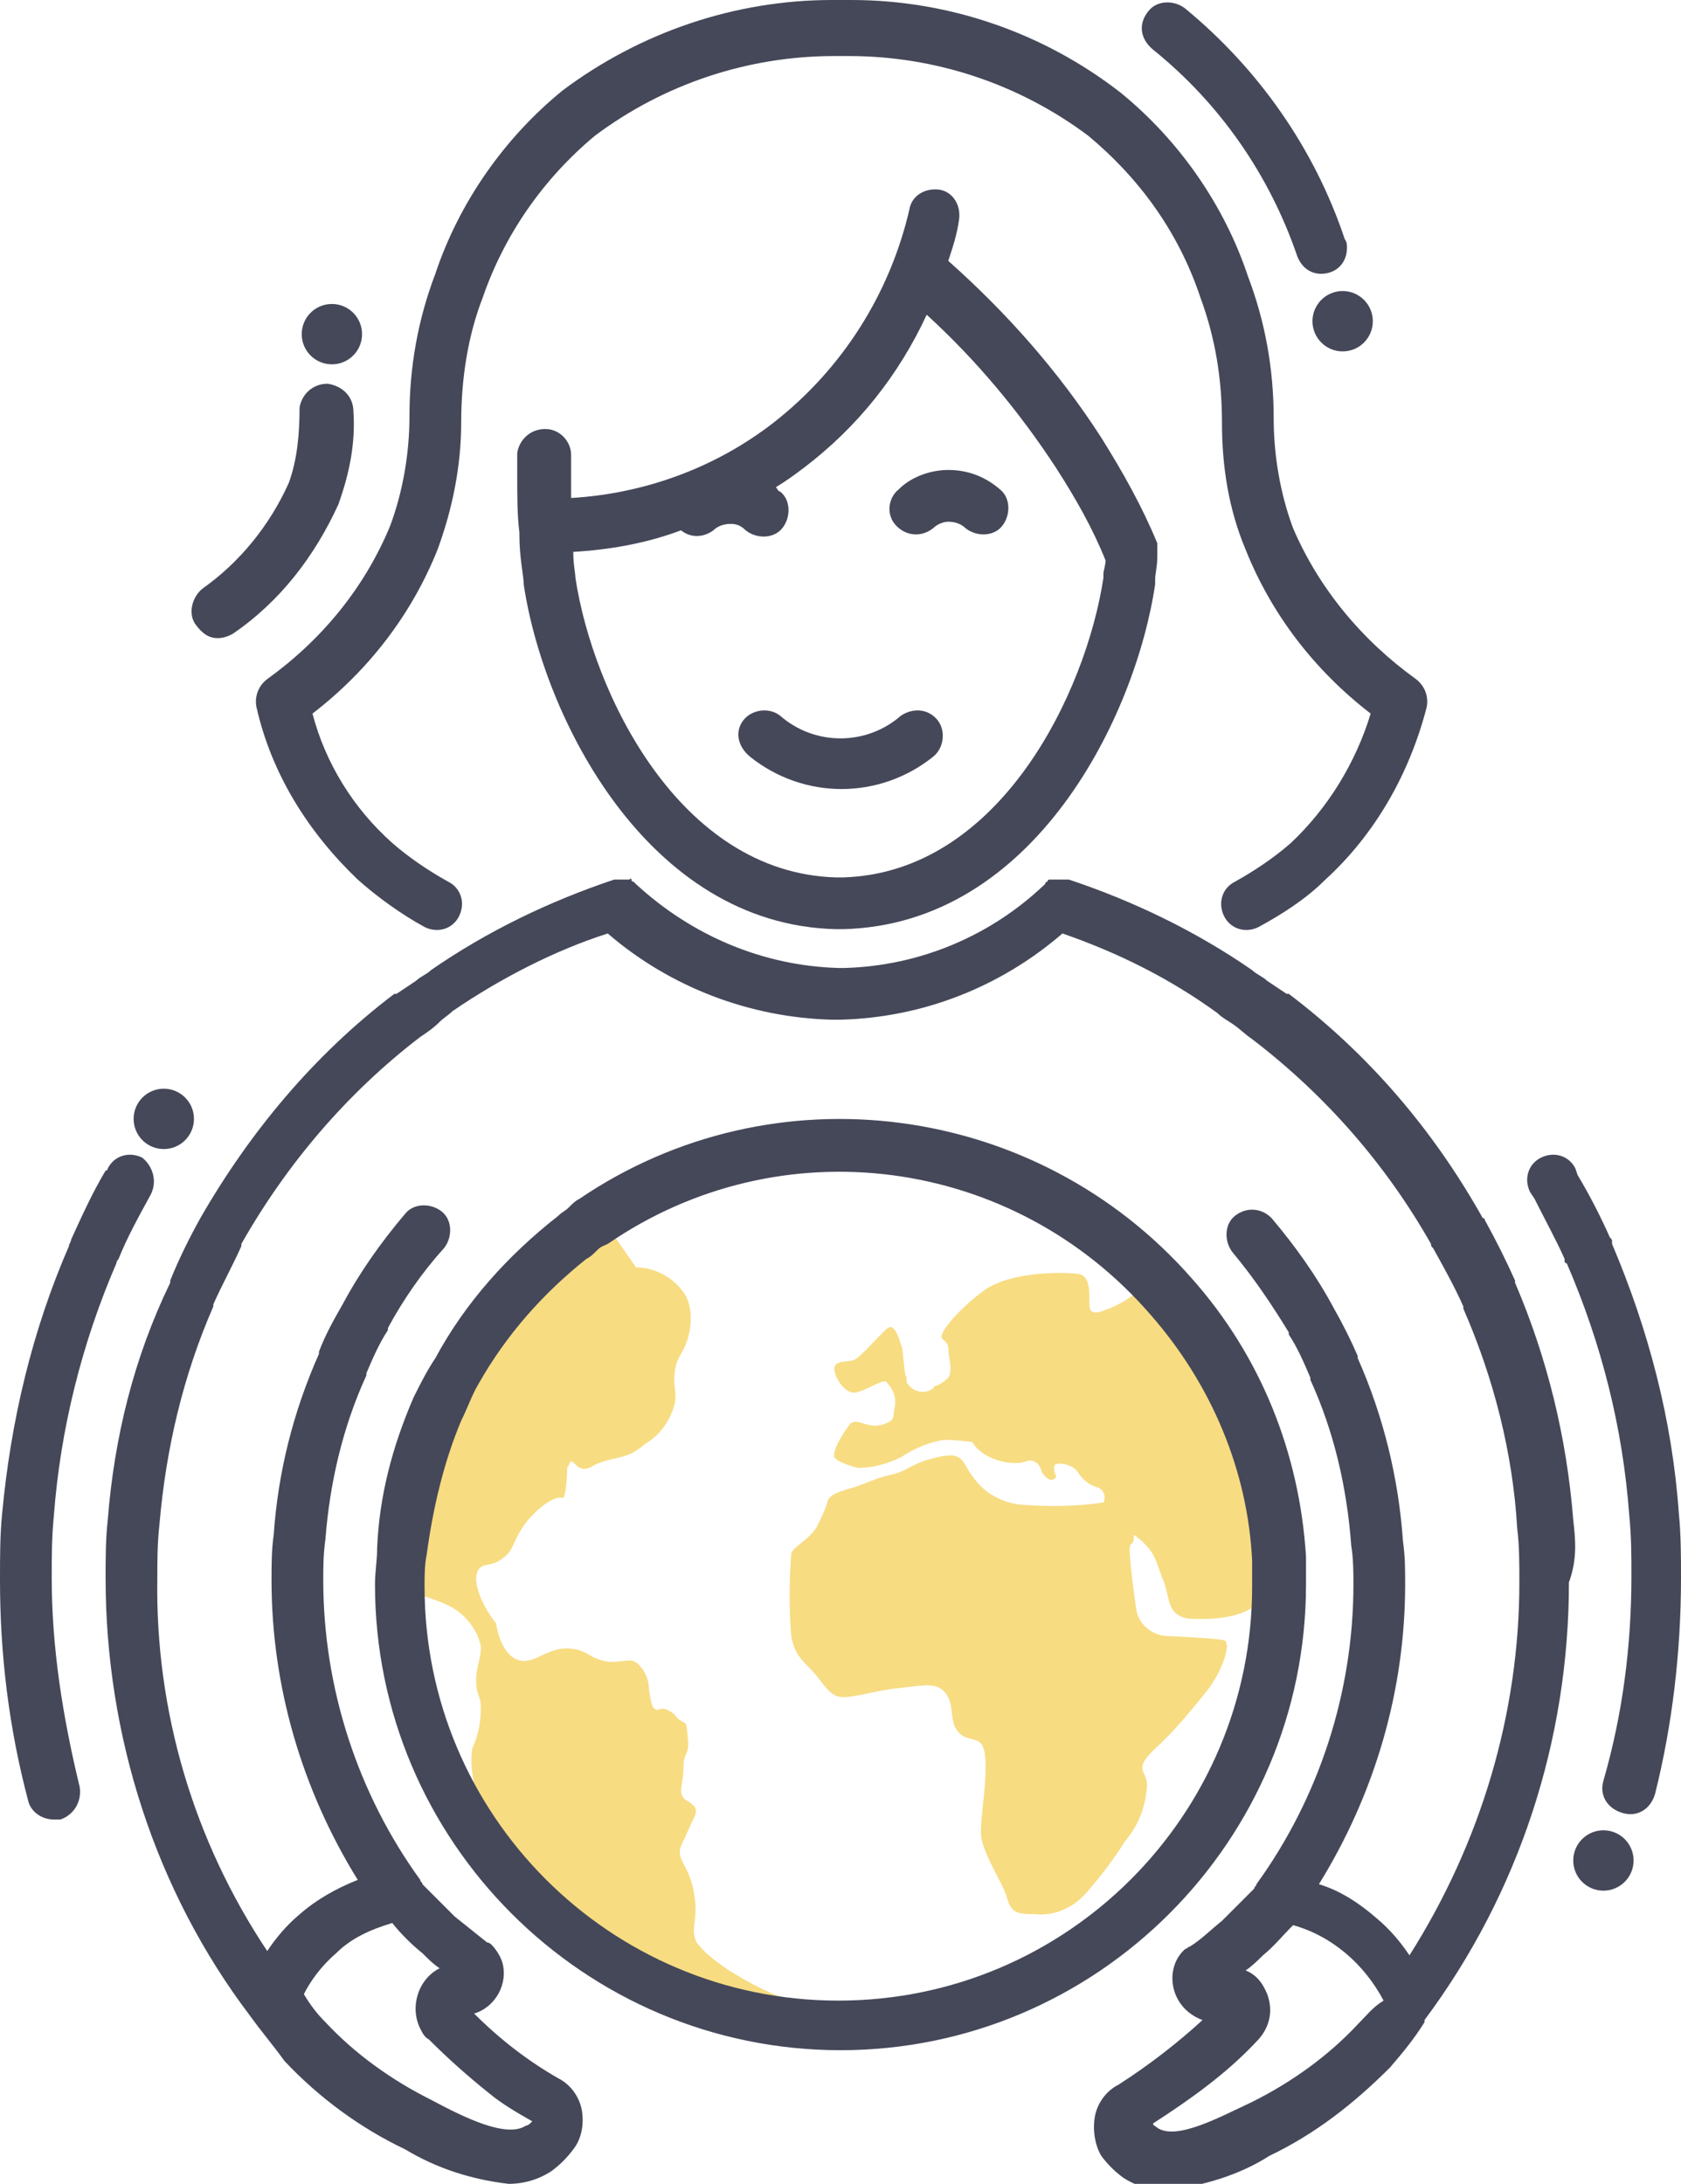
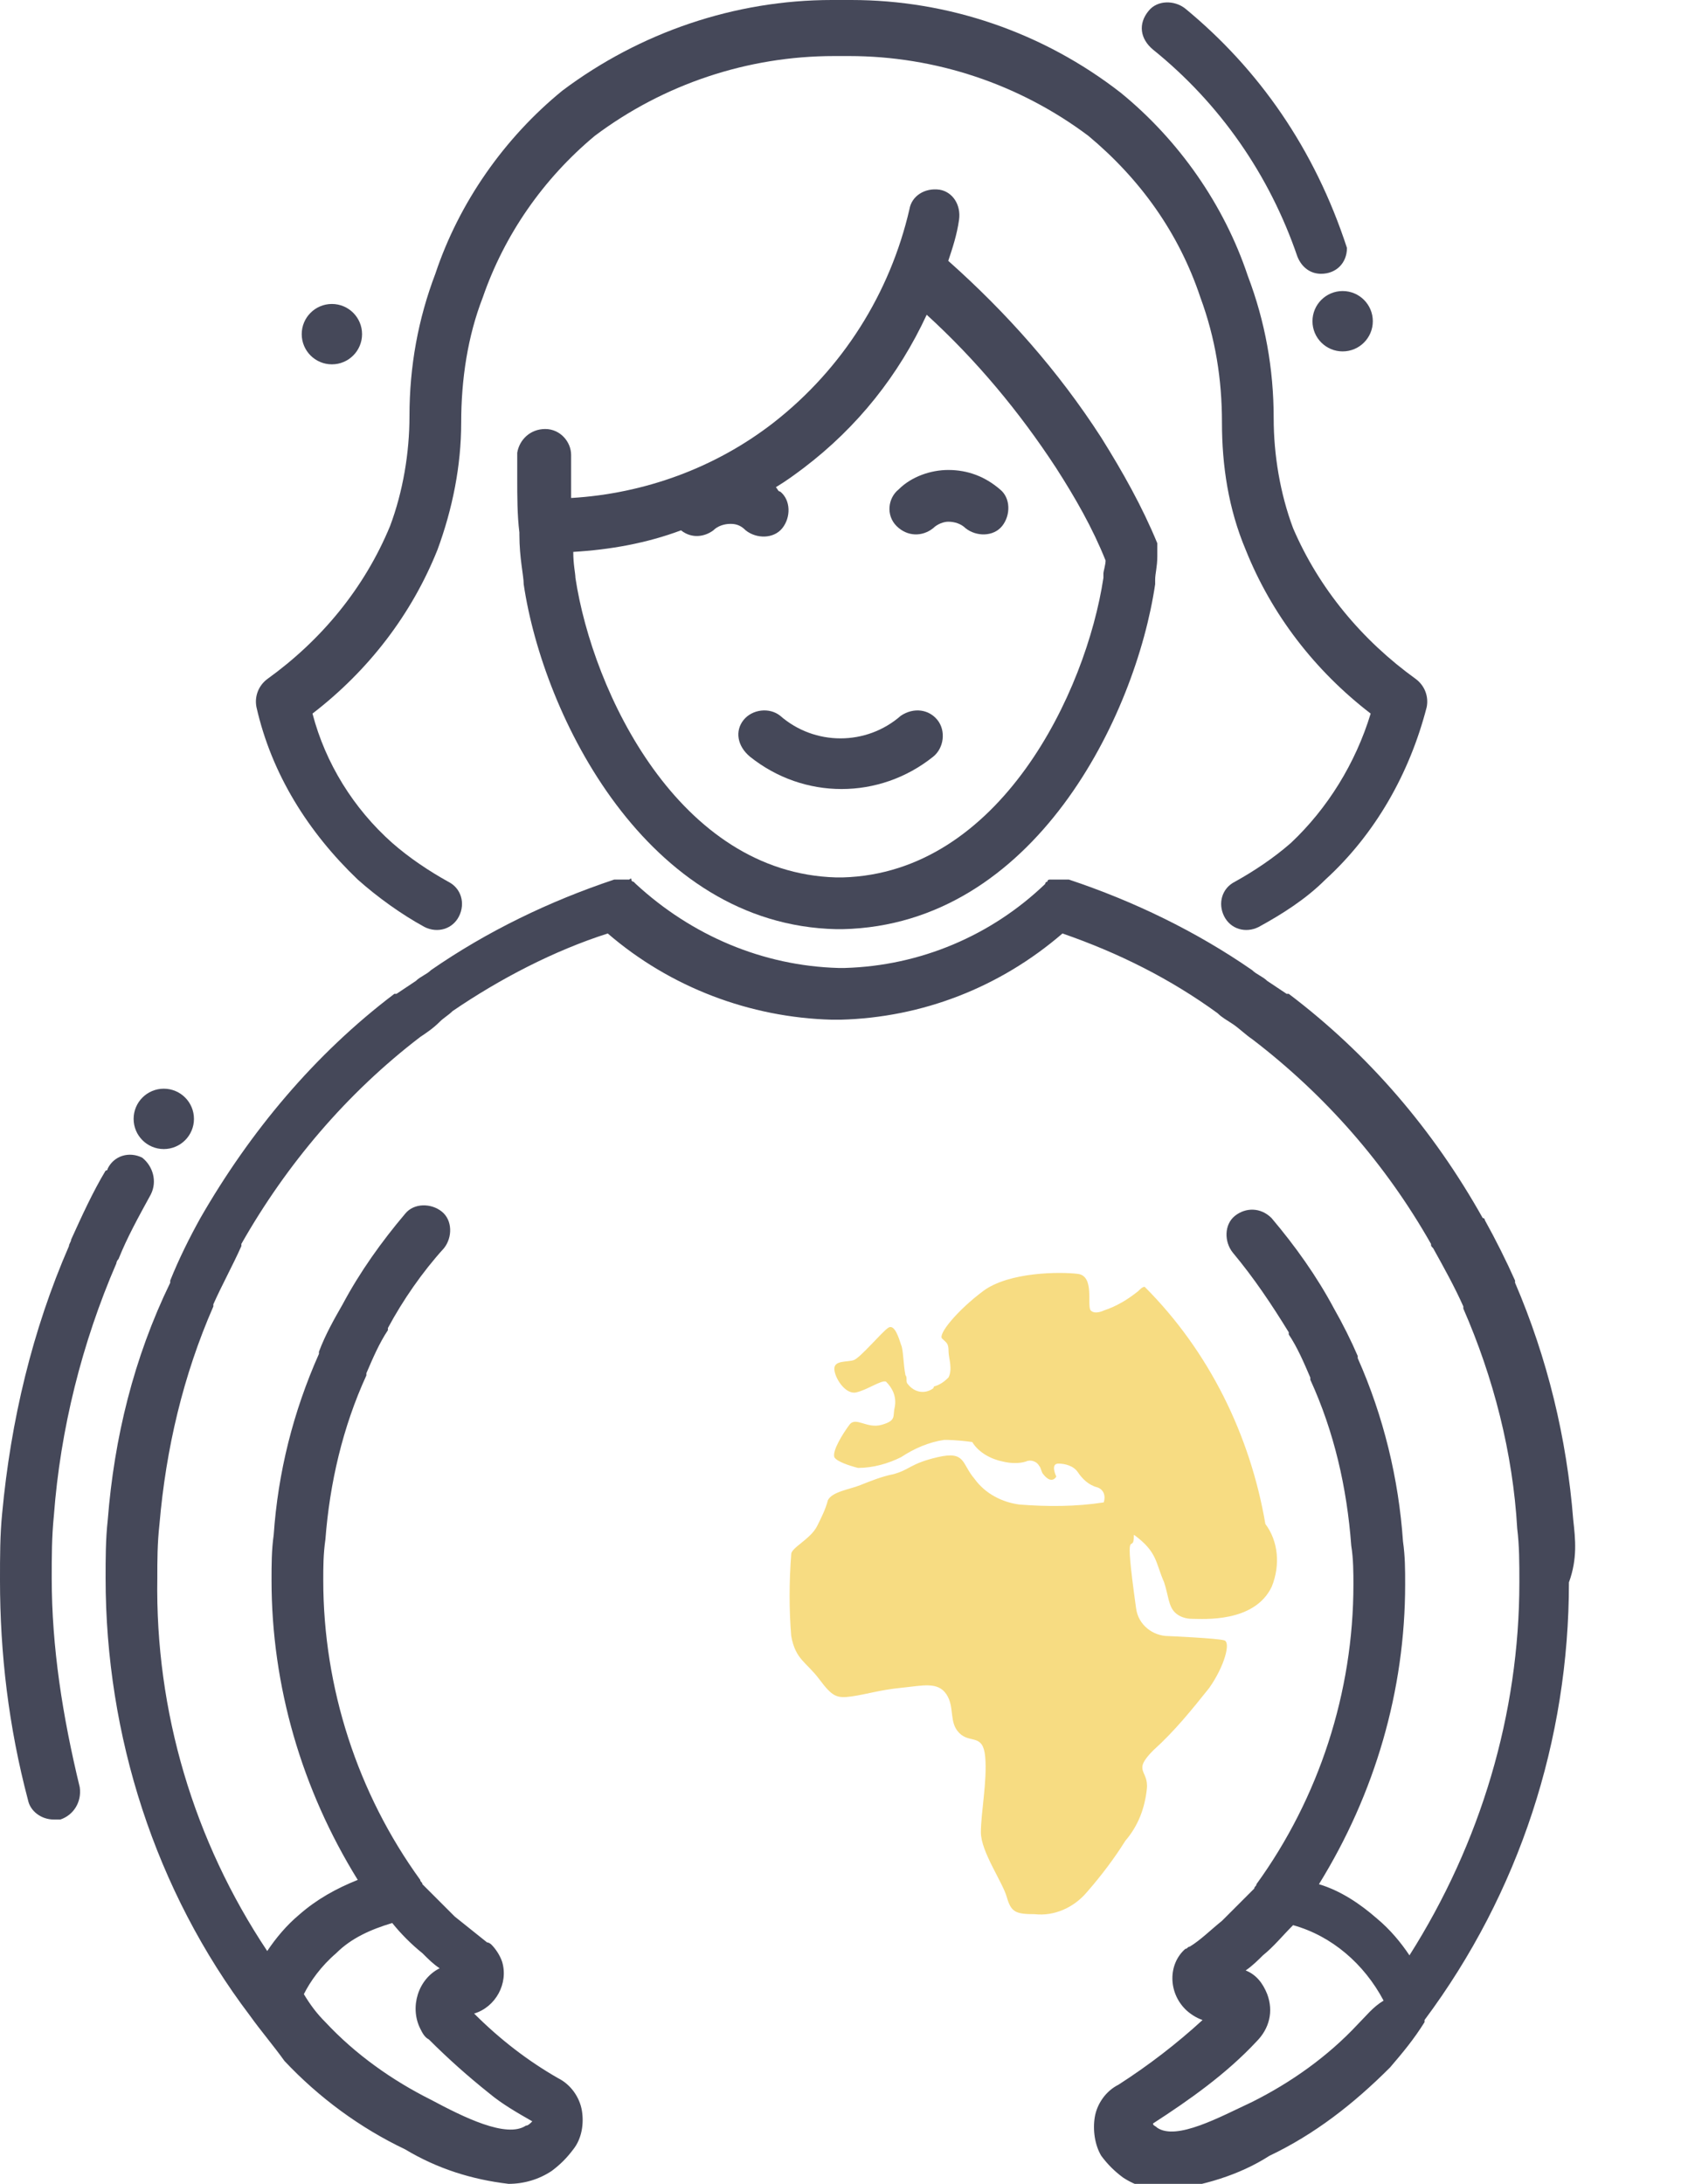
<svg xmlns="http://www.w3.org/2000/svg" version="1.1" id="Laag_1" x="0px" y="0px" viewBox="0 0 78 101.3" style="enable-background:new 0 0 78 101.3;" xml:space="preserve">
  <style type="text/css">
	.st0{fill:#F7DC82;}
	.st1{fill:#454859;}
</style>
  <g id="abilities" transform="translate(-708.15 -578.19)">
    <g id="Group_24" transform="translate(726.664 634.68)">
      <path id="Path_117" class="st0" d="M40.2,14.2c-0.7-4.1-2.6-8-5.6-11c-0.1,0-0.2,0.1-0.3,0.2c-0.5,0.4-1,0.7-1.6,0.9    c0,0-0.4,0.2-0.6,0s0.2-1.6-0.6-1.7s-3.2-0.1-4.4,0.8s-2.1,2-1.9,2.2s0.3,0.2,0.3,0.6c0,0.3,0.2,0.8,0,1.2    c-0.1,0.1-0.3,0.3-0.6,0.4c0,0-0.1,0-0.1,0.1l0,0c-0.4,0.3-0.9,0.2-1.2-0.2c-0.1-0.1,0-0.3-0.1-0.4v0c-0.1-0.5-0.1-1.2-0.2-1.4    c-0.1-0.3-0.3-1-0.6-0.8s-1.3,1.4-1.6,1.5s-0.9,0-0.9,0.4s0.5,1.2,1,1.1s1.2-0.6,1.4-0.5c0.3,0.3,0.5,0.7,0.4,1.2    c-0.1,0.4,0.1,0.6-0.6,0.8s-1.2-0.4-1.5,0s-0.8,1.2-0.7,1.5c0.1,0.2,0.7,0.4,1.1,0.5c0.7,0,1.4-0.2,2-0.5c0.6-0.4,1.3-0.7,2-0.8    c0.1,0,0.6,0,1.3,0.1c0.3,0.5,0.9,0.8,1.4,0.9c0.4,0.1,0.8,0.1,1.1,0c0.2-0.1,0.5,0,0.6,0.2c0.1,0.1,0.1,0.3,0.2,0.4    c0.4,0.5,0.6,0.1,0.6,0.1s-0.3-0.6,0.1-0.6c0.3,0,0.7,0.1,0.9,0.4c0.2,0.3,0.5,0.6,0.9,0.7c0.3,0.1,0.4,0.4,0.3,0.7    c-1.3,0.2-2.6,0.2-3.9,0.1c-0.8-0.1-1.6-0.5-2.1-1.2c-0.6-0.7-0.4-1.3-1.7-1s-1.3,0.6-2.1,0.8c-0.5,0.1-1,0.3-1.5,0.5c0,0,0,0,0,0    c-0.5,0.2-1.3,0.3-1.5,0.7c-0.1,0.4-0.3,0.8-0.5,1.2c-0.3,0.6-1.2,1-1.2,1.3c-0.1,1.3-0.1,2.6,0,3.8c0.2,1.1,0.7,1.2,1.3,2    s0.8,0.9,1.5,0.8s1.3-0.3,2.3-0.4s1.7-0.3,2.1,0.3s0.1,1.3,0.6,1.8s1.1,0,1.2,1.1s-0.2,2.6-0.2,3.5s1,2.3,1.2,3s0.4,0.8,1.3,0.8    c0.9,0.1,1.8-0.3,2.4-1c0.7-0.8,1.3-1.6,1.8-2.4c0.6-0.7,0.9-1.5,1-2.4c0.1-0.9-0.7-0.8,0.3-1.8c1-0.9,1.8-1.9,2.6-2.9    c0.7-1,1-2.1,0.7-2.2s-2.6-0.2-2.6-0.2c-0.7,0-1.4-0.5-1.5-1.3c-0.6-4.3-0.1-2.3-0.1-3.4c1.1,0.8,1,1.3,1.4,2.2    c0.2,0.6,0.2,1.1,0.5,1.4c0.2,0.2,0.5,0.3,0.8,0.3c0.5,0,2.9,0.2,3.7-1.5C40.9,16.1,40.8,15,40.2,14.2z" />
-       <path id="Path_118" class="st0" d="M17.9,36.2c-0.9-0.3-1.8-0.8-2.6-1.3c-1.2-0.8-1.4-1.2-1.5-1.3c-0.3-0.7,0.1-1-0.1-2.2    c-0.2-1.4-0.9-1.6-0.6-2.3c0.2-0.4,0.4-0.9,0.6-1.3c0.1-0.2,0.1-0.4,0-0.5c-0.1-0.1-0.2-0.2-0.4-0.3c-0.4-0.3-0.1-0.7-0.1-1.5    s0.3-0.5,0.2-1.4s0-0.5-0.5-0.9c-0.1-0.2-0.3-0.3-0.5-0.4c-0.3-0.1-0.4,0.1-0.5,0c-0.2-0.1-0.2-0.4-0.3-0.9c0-0.5-0.2-0.9-0.5-1.2    c-0.3-0.3-0.6-0.1-1.3-0.1c-0.9-0.1-1-0.5-1.7-0.6c-1.2-0.2-1.8,0.8-2.6,0.5c-0.3-0.1-0.8-0.5-1-1.7c-0.5-0.6-1.2-1.9-0.8-2.5    c0.2-0.3,0.6-0.1,1.1-0.5c0.6-0.4,0.4-0.8,1.2-1.8c0.8-0.9,1.4-1.1,1.6-1c0,0,0,0,0,0c0.1,0,0.2-0.7,0.2-1.4    c0.1-0.1,0.1-0.3,0.2-0.3c0.1,0,0.2,0.2,0.4,0.3c0.2,0.1,0.5,0,0.6-0.1c1-0.5,1.5-0.2,2.4-1c0.7-0.4,1.2-1.1,1.4-1.9    c0.1-0.6-0.1-0.8,0-1.5c0.1-0.7,0.4-0.8,0.6-1.5c0.2-0.7,0.2-1.4-0.1-2c-0.5-0.8-1.4-1.3-2.3-1.3L9.4,0L7.8,0.7    C6.6,1.8,5.6,2.8,4.9,3.6C4.3,4.2,3.8,4.8,3.3,5.5C2.8,6.3,2.3,7.2,2,8.2c-0.3,0.7-0.6,1.4-1.1,2.7C0.3,12.3,0.1,13,0,13.2    c-0.1,1.5,0.2,3,1,4.3l0,0c0.6,0.2,1.3,0.4,1.8,0.8c0.5,0.4,0.9,1,1,1.6c0,0.7-0.3,1-0.2,1.9c0.1,0.5,0.2,0.5,0.2,0.9    c0,0.6-0.1,1.3-0.4,1.9c-0.1,0.7,0,1.4,0.2,2.1c0.5,1.8,1.5,3.4,2.8,4.8c0.8,0.9,1.6,1.7,2.6,2.4c1,0.7,2,1.2,3.1,1.7    c0.9,0.4,1,0.4,2.3,0.9c0.6,0.3,1.2,0.6,1.9,0.8c1.2,0.2,2.5-0.1,2.6-0.4C18.9,36.7,18.7,36.5,17.9,36.2z" />
    </g>
    <g id="Group_25" transform="translate(708.15 578.19)">
      <path id="Path_119" class="st1" d="M34.8,35.1c2.5,2,6,2,8.5,0c0.5-0.4,0.6-1.2,0.2-1.7c-0.4-0.5-1.1-0.6-1.7-0.2    c-1.6,1.4-4,1.4-5.6,0c-0.5-0.4-1.3-0.3-1.7,0.2S34.2,34.6,34.8,35.1C34.8,35,34.8,35,34.8,35.1L34.8,35.1z" />
      <path id="Path_120" class="st1" d="M43.3,24.5c0.2-0.2,0.5-0.3,0.7-0.3c0.3,0,0.6,0.1,0.8,0.3c0.5,0.4,1.3,0.4,1.7-0.1    c0.4-0.5,0.4-1.3-0.1-1.7l0,0c-0.7-0.6-1.5-0.9-2.4-0.9H44c-0.8,0-1.7,0.3-2.3,0.9c-0.5,0.4-0.6,1.2-0.1,1.7S42.8,24.9,43.3,24.5    L43.3,24.5L43.3,24.5z" />
      <circle id="Ellipse_7" class="st1" cx="62.3" cy="14.9" r="1.4" />
-       <path id="Path_121" class="st1" d="M53.5,2.3c3.1,2.5,5.4,5.8,6.7,9.6c0.2,0.5,0.6,0.8,1.1,0.8c0.7,0,1.2-0.5,1.2-1.2    c0-0.1,0-0.3-0.1-0.4C61,6.9,58.4,3.2,55,0.4C54.5,0,53.7,0,53.3,0.5C52.8,1.1,52.9,1.8,53.5,2.3C53.4,2.3,53.5,2.3,53.5,2.3    L53.5,2.3z" />
-       <path id="Path_122" class="st1" d="M19.2,64.8C19.2,64.8,19.2,64.8,19.2,64.8c-1,2.3-1.6,4.6-1.7,7c0,0.6-0.1,1.1-0.1,1.7    c0,11.9,9.7,21.6,21.6,21.6s21.6-9.7,21.6-21.6c0-0.5,0-0.9,0-1.3c-0.3-4.8-2.1-9.3-5.3-12.9c-7.2-8.2-19.4-9.8-28.4-3.7    c-0.2,0.1-0.3,0.2-0.5,0.4s-0.3,0.2-0.5,0.4c-2.3,1.8-4.3,4-5.7,6.6l0,0c0,0,0,0,0,0C19.8,63.6,19.5,64.2,19.2,64.8z M21.4,65.9    C21.4,65.8,21.4,65.8,21.4,65.9c0.3-0.6,0.5-1.2,0.8-1.7c0,0,0,0,0,0c1.3-2.3,3-4.2,5-5.8c0.2-0.1,0.3-0.2,0.5-0.4    s0.3-0.2,0.5-0.3c8-5.5,18.8-4.1,25.2,3.3c2.8,3.2,4.5,7.2,4.7,11.4c0,0.4,0,0.8,0,1.2c0,10.6-8.6,19.2-19.2,19.2    s-19.2-8.6-19.2-19.2c0-0.5,0-1,0.1-1.5C20.1,69.9,20.6,67.8,21.4,65.9L21.4,65.9z" />
+       <path id="Path_121" class="st1" d="M53.5,2.3c3.1,2.5,5.4,5.8,6.7,9.6c0.2,0.5,0.6,0.8,1.1,0.8c0.7,0,1.2-0.5,1.2-1.2    C61,6.9,58.4,3.2,55,0.4C54.5,0,53.7,0,53.3,0.5C52.8,1.1,52.9,1.8,53.5,2.3C53.4,2.3,53.5,2.3,53.5,2.3    L53.5,2.3z" />
      <path id="Path_123" class="st1" d="M12.4,31.5c-0.4,0.3-0.6,0.8-0.5,1.3c0.7,3.1,2.4,5.8,4.7,8c0.9,0.8,2,1.6,3.1,2.2    c0.6,0.3,1.3,0.1,1.6-0.5s0.1-1.3-0.5-1.6c-0.9-0.5-1.8-1.1-2.6-1.8c-1.8-1.6-3.1-3.7-3.7-6c2.6-2,4.6-4.6,5.8-7.6    c0.7-1.9,1.1-3.9,1.1-5.9c0-2,0.3-4,1-5.8c1-2.9,2.8-5.5,5.2-7.5c3.2-2.4,7.1-3.7,11.1-3.7l0.3,0l0.4,0c4,0,7.9,1.3,11.1,3.7    c2.4,2,4.2,4.5,5.2,7.5c0.7,1.9,1,3.8,1,5.8c0,2,0.3,4,1.1,5.9c1.2,3,3.2,5.6,5.8,7.6c-0.7,2.3-2,4.4-3.7,6    c-0.8,0.7-1.7,1.3-2.6,1.8c-0.6,0.3-0.8,1-0.5,1.6s1,0.8,1.6,0.5l0,0c1.1-0.6,2.2-1.3,3.1-2.2c2.3-2.1,3.9-4.9,4.7-8    c0.1-0.5-0.1-1-0.5-1.3c-2.5-1.8-4.5-4.2-5.7-7c-0.6-1.6-0.9-3.4-0.9-5.1c0-2.3-0.4-4.5-1.2-6.6c-1.1-3.3-3.2-6.3-5.9-8.5    C48.4,1.5,44,0,39.5,0c-0.1,0-0.3,0-0.5,0c-0.2,0-0.3,0-0.4,0c-4.5,0-8.9,1.5-12.5,4.2c-2.7,2.2-4.8,5.2-5.9,8.5    c-0.8,2.1-1.2,4.3-1.2,6.6c0,1.7-0.3,3.5-0.9,5.1C16.9,27.3,14.9,29.7,12.4,31.5z" />
      <path id="Path_124" class="st1" d="M25.3,19.9c-0.7,0-1.2,0.5-1.3,1.1c0,0.4,0,0.8,0,1.2c0,0.8,0,1.7,0.1,2.5c0,0,0,0.1,0,0.1    c0,1.1,0.2,1.9,0.2,2.3c0.9,6.1,5.7,15.8,14.5,16h0.3c8.9-0.2,13.6-9.9,14.5-16l0-0.2c0-0.3,0.1-0.6,0.1-1.1c0,0,0,0,0-0.1    c0,0,0-0.1,0-0.1c0,0,0-0.1,0-0.1s0-0.1,0-0.1s0-0.1,0-0.1c0,0,0,0,0-0.1c-0.7-1.7-1.6-3.3-2.6-4.9c-2-3.1-4.4-5.8-7.1-8.2    c0.2-0.6,0.4-1.2,0.5-1.9c0.1-0.7-0.3-1.3-0.9-1.4c-0.7-0.1-1.3,0.3-1.4,0.9l0,0c-0.9,3.9-3.1,7.4-6.3,9.9c-2.7,2.1-6,3.3-9.4,3.5    c0-0.3,0-0.6,0-0.9c0-0.4,0-0.7,0-1.1C26.5,20.5,26,19.9,25.3,19.9z M31.6,24.6c0.5,0.4,1.1,0.3,1.5,0c0.2-0.2,0.5-0.3,0.8-0.3    c0.3,0,0.5,0.1,0.7,0.3c0.5,0.4,1.3,0.4,1.7-0.1s0.4-1.3-0.1-1.7c-0.1,0-0.1-0.1-0.2-0.2c0.5-0.3,0.9-0.6,1.3-0.9    c2.5-1.9,4.4-4.3,5.7-7.1c2.3,2.1,4.3,4.5,6,7.1c0.9,1.4,1.7,2.8,2.3,4.3c0,0.2-0.1,0.5-0.1,0.6l0,0.2    c-0.8,5.3-4.8,13.7-12.1,13.9h-0.3c-7.3-0.2-11.3-8.6-12.1-13.9c0-0.2-0.1-0.6-0.1-1.2C28.3,25.5,30,25.2,31.6,24.6z" />
      <circle id="Ellipse_8" class="st1" cx="7.6" cy="51.9" r="1.4" />
      <path id="Path_125" class="st1" d="M2.4,73.2c0-1,0-1.9,0.1-2.9c0.3-4,1.3-8,2.9-11.7c0,0,0-0.1,0.1-0.2c0.4-1,0.9-1.9,1.5-3    c0.3-0.6,0.1-1.3-0.4-1.7C6,53.4,5.3,53.6,5,54.2c0,0,0,0.1-0.1,0.1c-0.6,1-1.1,2.1-1.6,3.2c0,0.1-0.1,0.2-0.1,0.3    c-1.7,3.9-2.7,8.1-3.1,12.4c-0.1,1-0.1,2-0.1,3.1c0,3.4,0.4,6.8,1.3,10.2c0.1,0.5,0.6,0.9,1.2,0.9c0.1,0,0.2,0,0.3,0    c0.6-0.2,1-0.8,0.9-1.5C2.9,79.6,2.4,76.4,2.4,73.2z" />
-       <circle id="Ellipse_9" class="st1" cx="74.4" cy="86.3" r="1.4" />
      <path id="Path_126" class="st1" d="M73,70.5c-0.3-3.8-1.2-7.5-2.7-11c0,0,0,0,0-0.1c-0.4-0.9-0.9-1.9-1.4-2.8c0,0,0-0.1-0.1-0.1    c-2.3-4.1-5.3-7.6-9-10.4c0,0,0,0-0.1,0c-0.3-0.2-0.6-0.4-0.9-0.6c-0.2-0.2-0.5-0.3-0.7-0.5c-2.6-1.8-5.5-3.2-8.5-4.2    c0,0,0,0-0.1,0c0,0-0.1,0-0.1,0c0,0-0.1,0-0.1,0s-0.1,0-0.1,0s-0.1,0-0.1,0s-0.1,0-0.1,0s-0.1,0-0.1,0c0,0-0.1,0-0.1,0    c0,0-0.1,0-0.1,0c0,0-0.1,0-0.1,0.1c0,0-0.1,0-0.1,0.1c0,0,0,0,0,0c-2.5,2.4-5.8,3.8-9.3,3.9l-0.3,0c-3.5-0.1-6.8-1.5-9.4-3.9    c0,0,0,0,0,0c0,0-0.1-0.1-0.1-0.1c0,0-0.1,0-0.1-0.1s-0.1,0-0.1,0c0,0-0.1,0-0.1,0c0,0-0.1,0-0.1,0s-0.1,0-0.1,0s-0.1,0-0.1,0    s-0.1,0-0.1,0s-0.1,0-0.1,0c0,0-0.1,0-0.1,0c0,0,0,0,0,0c-3,1-5.9,2.4-8.5,4.2c-0.2,0.2-0.5,0.3-0.7,0.5c-0.3,0.2-0.6,0.4-0.9,0.6    c0,0,0,0-0.1,0c-3.7,2.8-6.7,6.4-9,10.4l0,0c0,0,0,0,0,0c-0.5,0.9-1,1.9-1.4,2.9c0,0,0,0,0,0.1C6.2,63,5.3,66.7,5,70.5    c-0.1,0.9-0.1,1.8-0.1,2.7c0,7.3,2.3,14.5,6.7,20.3c0.5,0.7,1.1,1.4,1.6,2.1c0,0,0,0,0,0l0,0c1.6,1.7,3.5,3.1,5.6,4.1    c1.5,0.9,3.1,1.4,4.8,1.6c0.7,0,1.4-0.2,2-0.6c0.4-0.3,0.7-0.6,1-1c0.4-0.5,0.5-1.2,0.4-1.8c-0.1-0.6-0.5-1.2-1.1-1.5    c-1.4-0.8-2.7-1.8-3.9-3c1-0.3,1.6-1.4,1.3-2.4c-0.1-0.3-0.3-0.6-0.5-0.8c0,0-0.1-0.1-0.2-0.1c-0.5-0.4-1-0.8-1.5-1.2    c-0.4-0.4-0.8-0.8-1.2-1.2c-0.1-0.1-0.2-0.2-0.3-0.3c0-0.1-0.1-0.1-0.1-0.2c-2.9-4-4.5-8.9-4.5-13.9c0-0.6,0-1.2,0.1-1.9    c0.2-2.6,0.8-5.2,1.9-7.6c0,0,0,0,0-0.1c0.3-0.7,0.6-1.4,1-2c0,0,0,0,0-0.1c0.7-1.3,1.6-2.6,2.6-3.7c0.4-0.5,0.4-1.3-0.1-1.7    s-1.3-0.4-1.7,0.1l0,0c-1.1,1.3-2.1,2.7-2.9,4.2l0,0c-0.4,0.7-0.8,1.4-1.1,2.2c0,0,0,0,0,0.1c-1.2,2.7-1.9,5.5-2.1,8.4    c-0.1,0.7-0.1,1.4-0.1,2.1c0,4.9,1.4,9.7,4,13.9c-1,0.4-1.9,0.9-2.7,1.6c-0.6,0.5-1.1,1.1-1.5,1.7c-3.4-5.1-5.2-11.1-5.1-17.3    c0-0.8,0-1.6,0.1-2.5c0.3-3.5,1.1-6.9,2.5-10.1c0,0,0,0,0-0.1c0.4-0.9,0.9-1.8,1.3-2.7c0,0,0,0,0-0.1c2.1-3.7,4.9-7,8.3-9.6    c0.3-0.2,0.6-0.4,0.9-0.7c0.2-0.2,0.4-0.3,0.6-0.5c2.2-1.5,4.7-2.8,7.2-3.6c2.9,2.5,6.6,3.9,10.4,4l0.4,0c3.8-0.1,7.4-1.5,10.3-4    c2.6,0.9,5,2.1,7.2,3.7c0.2,0.2,0.4,0.3,0.7,0.5c0.3,0.2,0.6,0.5,0.9,0.7c3.4,2.6,6.2,5.8,8.3,9.5c0,0.1,0,0.1,0.1,0.2    c0.5,0.9,1,1.8,1.4,2.7c0,0,0,0,0,0.1c1.4,3.2,2.3,6.7,2.5,10.2c0.1,0.8,0.1,1.6,0.1,2.5c0,6.1-1.8,12.1-5.1,17.3    c-0.4-0.6-0.9-1.2-1.5-1.7c-0.8-0.7-1.7-1.3-2.7-1.6c2.6-4.2,4-9,4-13.9c0-0.7,0-1.3-0.1-2c-0.2-2.9-0.9-5.8-2.1-8.5    c0,0,0,0,0-0.1c-0.3-0.7-0.7-1.5-1.1-2.2c0,0,0,0,0,0c-0.8-1.5-1.8-2.9-2.9-4.2c-0.5-0.5-1.2-0.5-1.7-0.1    c-0.5,0.4-0.5,1.2-0.1,1.7c1,1.2,1.8,2.4,2.6,3.7c0,0,0,0,0,0.1c0.4,0.6,0.7,1.3,1,2c0,0,0,0,0,0.1c1.1,2.4,1.7,5,1.9,7.7    c0.1,0.6,0.1,1.3,0.1,1.8c0,5-1.6,9.9-4.5,13.9c0,0.1-0.1,0.1-0.1,0.2c-0.1,0.1-0.2,0.2-0.3,0.3c-0.4,0.4-0.8,0.8-1.2,1.2    c-0.5,0.4-1,0.9-1.5,1.2c-0.1,0-0.1,0.1-0.2,0.1c-0.8,0.7-0.8,2,0,2.8c0.2,0.2,0.5,0.4,0.8,0.5c-1.2,1.1-2.5,2.1-3.9,3    c-0.6,0.3-1,0.9-1.1,1.5c-0.1,0.6,0,1.3,0.3,1.8c0.3,0.4,0.6,0.7,1,1c0.6,0.4,1.3,0.6,2,0.6c1.7-0.2,3.4-0.7,4.8-1.6    c2.1-1,3.9-2.4,5.6-4.1c0,0,0,0,0,0s0,0,0,0c0.6-0.7,1.1-1.3,1.6-2.1l0,0c0,0,0,0,0-0.1c4.4-5.9,6.7-13,6.7-20.3    C73.2,72.3,73.1,71.4,73,70.5z M15.6,90.6c0.7-0.7,1.6-1.1,2.6-1.4c0.4,0.5,0.9,1,1.4,1.4c0.3,0.3,0.5,0.5,0.8,0.7    c-1,0.5-1.4,1.8-0.9,2.8c0.1,0.2,0.2,0.4,0.4,0.5c0.9,0.9,1.8,1.7,2.8,2.5c0.6,0.5,1.3,0.9,2,1.3c-0.1,0.1-0.2,0.2-0.3,0.2    c-0.9,0.6-2.9-0.4-4.4-1.2c-1.8-0.9-3.5-2.1-4.9-3.6h0c-0.4-0.4-0.7-0.8-1-1.3C14.4,91.9,14.9,91.2,15.6,90.6L15.6,90.6z M63,93.9    c-1.4,1.5-3.1,2.7-4.9,3.6c-1.5,0.7-3.5,1.8-4.4,1.2c-0.1-0.1-0.2-0.1-0.2-0.2c1.7-1.1,3.4-2.3,4.8-3.8c0.6-0.6,0.8-1.4,0.5-2.2    c-0.2-0.5-0.5-0.9-1-1.1c0.3-0.2,0.6-0.5,0.8-0.7c0.5-0.4,0.9-0.9,1.4-1.4c1.8,0.5,3.3,1.8,4.2,3.5C63.7,93.1,63.4,93.5,63,93.9    L63,93.9z" />
-       <path id="Path_127" class="st1" d="M77.9,70.2c-0.3-4.3-1.4-8.5-3.1-12.5c0,0,0-0.1,0-0.1c0-0.1,0-0.1-0.1-0.2    c-0.4-0.9-0.9-1.9-1.5-2.9l-0.1-0.3c-0.3-0.6-1-0.8-1.6-0.5c-0.6,0.3-0.8,1-0.5,1.6l0.2,0.3c0.5,1,1,1.9,1.4,2.8c0,0,0,0.1,0,0.1    c0,0,0,0.1,0.1,0.1c1.6,3.7,2.6,7.6,2.9,11.7c0.1,1,0.1,1.9,0.1,2.8c0,3.2-0.4,6.4-1.3,9.5c-0.2,0.7,0.2,1.3,0.9,1.5    c0.7,0.2,1.3-0.2,1.5-0.9C77.6,80,78,76.6,78,73.2C78,72.2,78,71.2,77.9,70.2z" />
      <circle id="Ellipse_10" class="st1" cx="15.4" cy="15.5" r="1.4" />
-       <path id="Path_128" class="st1" d="M10.1,29.6c0.3,0,0.5-0.1,0.7-0.2c2.2-1.5,3.8-3.6,4.9-6c0.5-1.4,0.8-2.8,0.7-4.3    c0-0.7-0.5-1.2-1.2-1.3c-0.7,0-1.2,0.5-1.3,1.1c0,0,0,0,0,0c0,1.2-0.1,2.4-0.5,3.5c-0.9,2-2.3,3.7-4,4.9c-0.5,0.4-0.7,1.2-0.3,1.7    C9.4,29.4,9.7,29.6,10.1,29.6L10.1,29.6z" />
    </g>
  </g>
</svg>